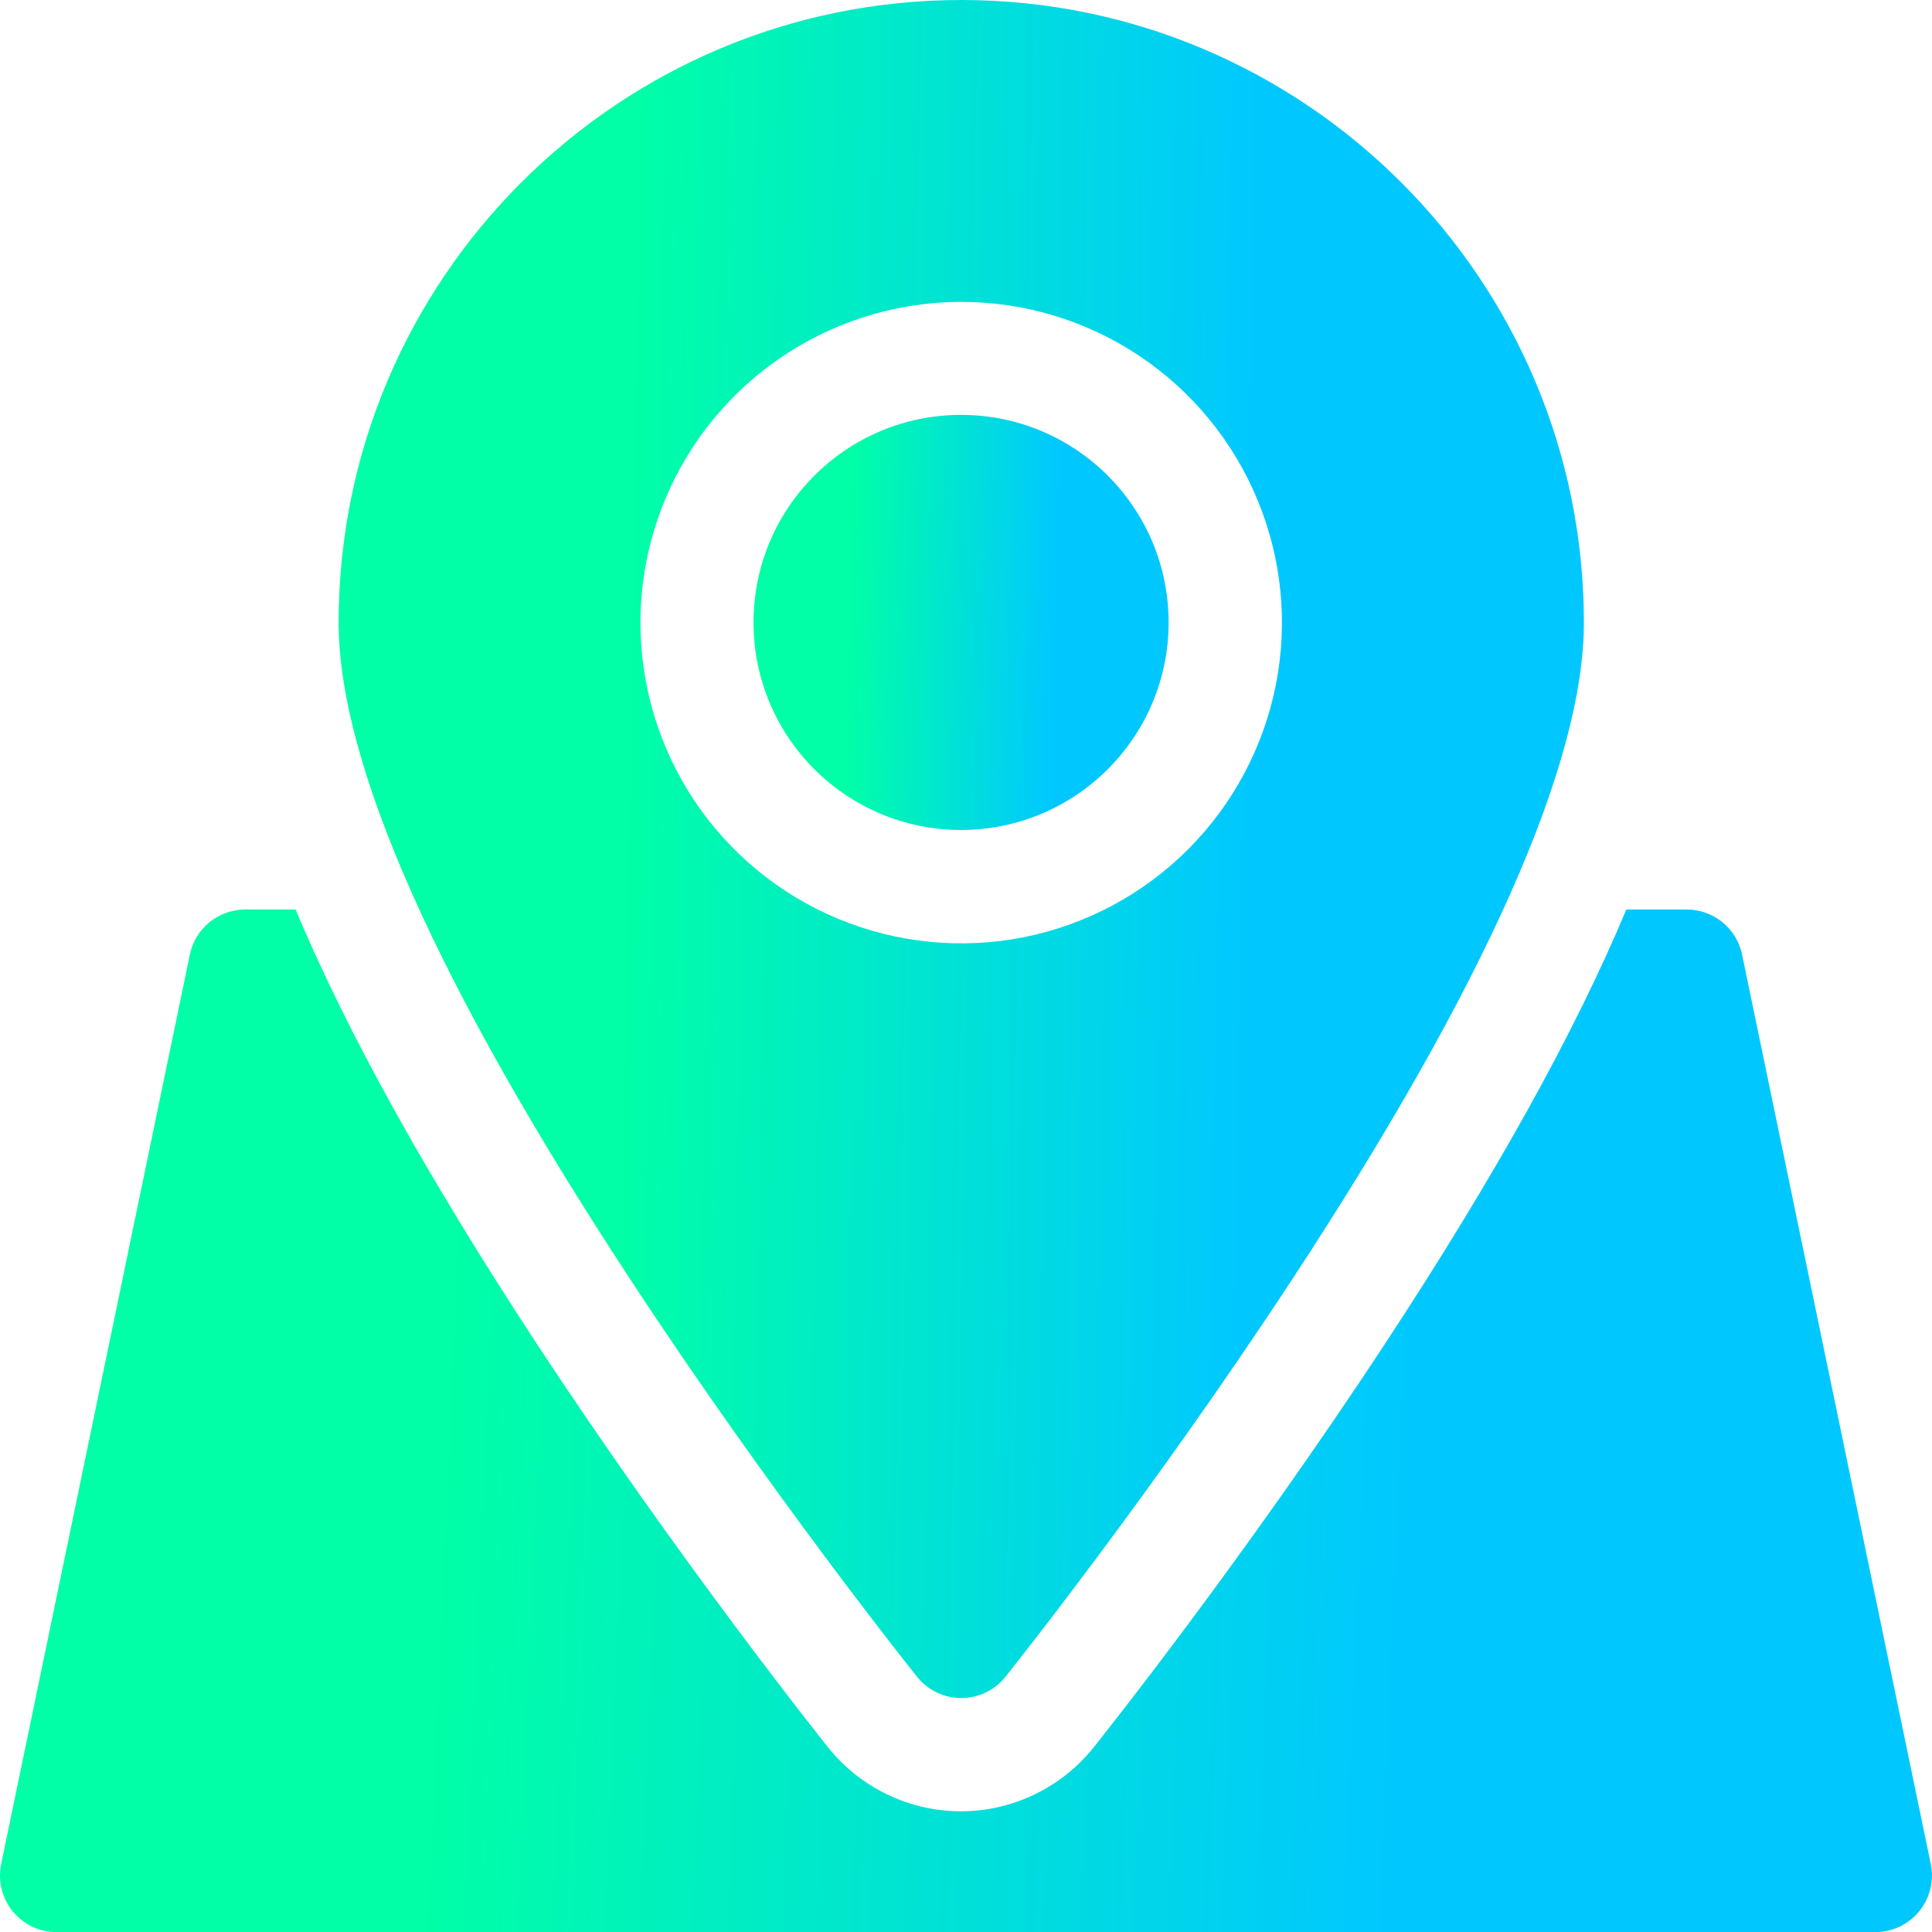
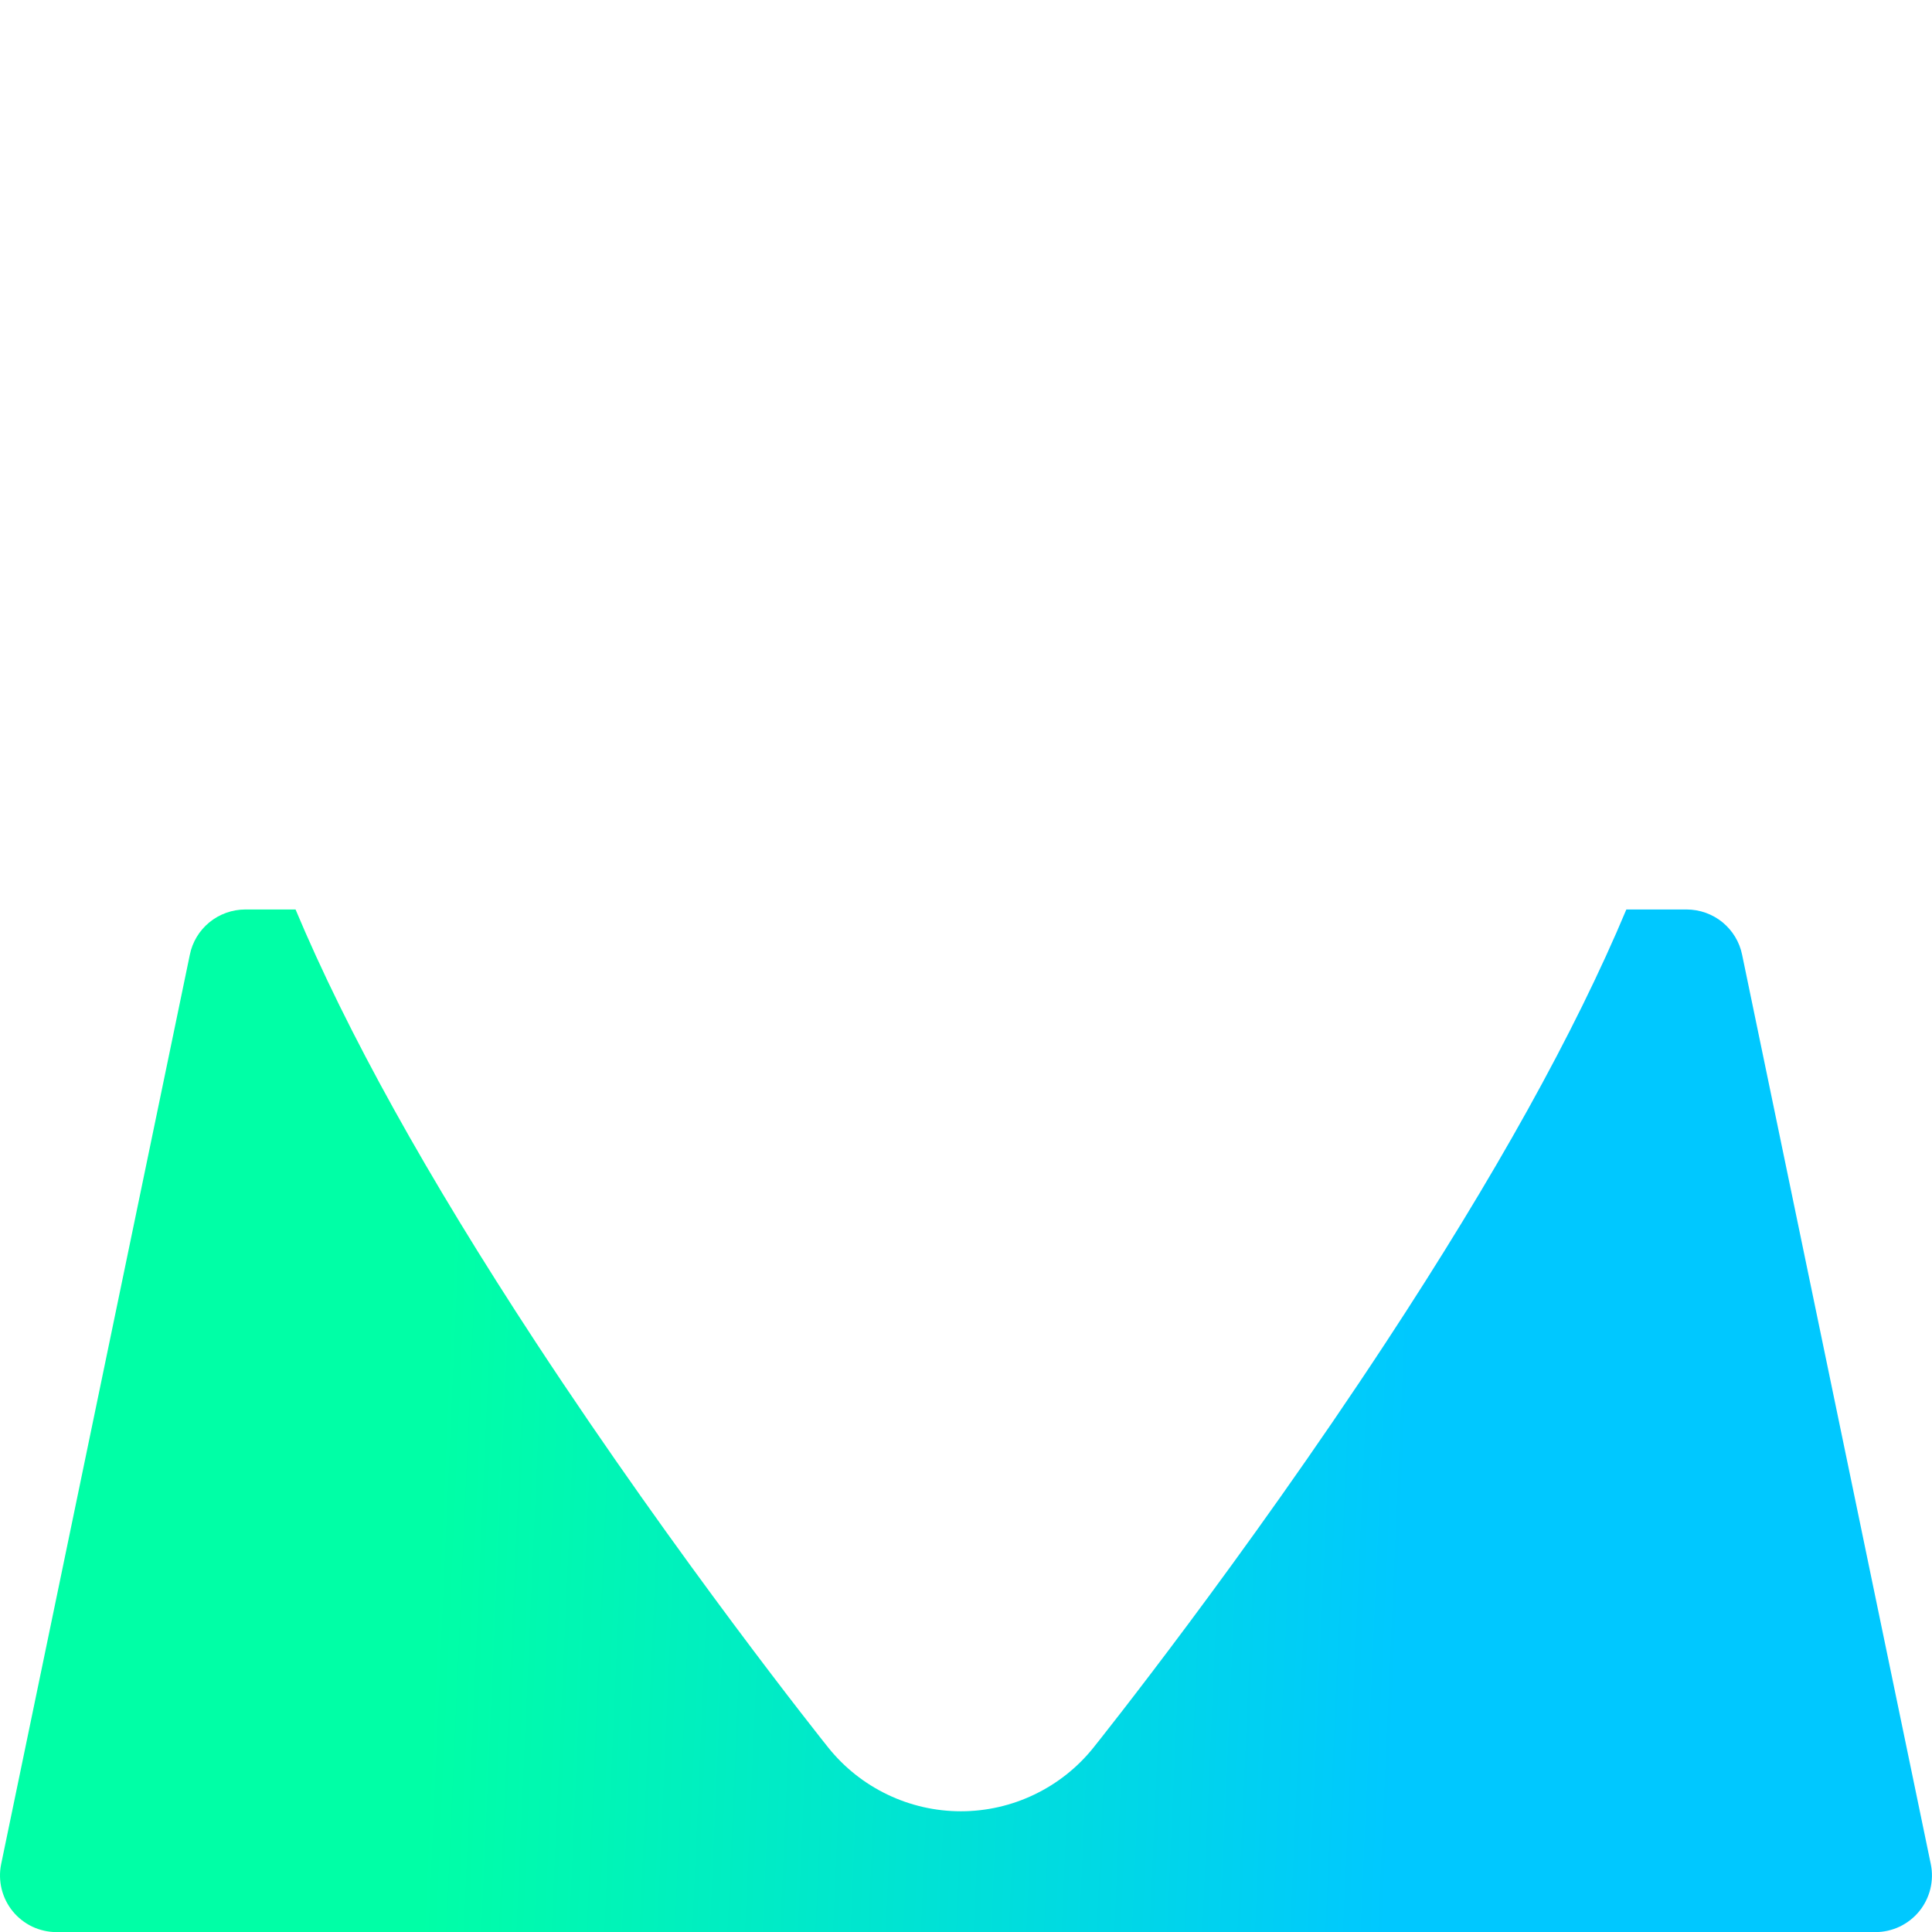
<svg xmlns="http://www.w3.org/2000/svg" width="39" height="39" viewBox="0 0 39 39" fill="none">
  <path d="M38.976 37.631L35.167 19.273C35.115 19.015 34.974 18.784 34.771 18.617C34.567 18.451 34.312 18.36 34.048 18.359H32.83C31.791 20.841 30.18 23.741 27.975 27.1C25.085 31.504 22.194 35.127 22.072 35.279C21.751 35.68 21.343 36.003 20.88 36.225C20.417 36.448 19.91 36.563 19.397 36.563C18.883 36.563 18.376 36.448 17.913 36.225C17.45 36.003 17.043 35.68 16.721 35.279C16.599 35.126 13.707 31.502 10.817 27.098C8.616 23.741 7.007 20.841 5.966 18.359H4.951C4.687 18.36 4.432 18.451 4.228 18.617C4.024 18.784 3.884 19.015 3.832 19.273L0.023 37.631C-0.011 37.797 -0.007 37.968 0.033 38.133C0.074 38.297 0.15 38.451 0.257 38.582C0.364 38.713 0.499 38.819 0.652 38.892C0.805 38.964 0.973 39.002 1.142 39.002H37.857C38.026 39.002 38.194 38.964 38.346 38.892C38.499 38.819 38.635 38.713 38.742 38.582C38.849 38.451 38.925 38.297 38.966 38.133C39.006 37.968 39.01 37.797 38.976 37.631Z" fill="url(#paint0_linear_0_2848)" />
-   <path d="M19.4 16.754C21.714 16.754 23.59 14.878 23.59 12.565C23.59 10.251 21.714 8.375 19.4 8.375C17.087 8.375 15.211 10.251 15.211 12.565C15.211 14.878 17.087 16.754 19.4 16.754Z" fill="url(#paint1_linear_0_2848)" />
-   <path d="M18.513 33.849C18.62 33.983 18.756 34.091 18.91 34.165C19.064 34.239 19.233 34.277 19.405 34.277C19.576 34.277 19.745 34.239 19.899 34.165C20.053 34.091 20.189 33.983 20.296 33.849C20.325 33.813 23.22 30.193 26.072 25.845C29.988 19.879 31.973 15.41 31.973 12.568C31.973 5.637 26.336 0 19.404 0C12.473 0 6.836 5.637 6.836 12.568C6.836 15.412 8.821 19.881 12.736 25.845C15.588 30.193 18.483 33.813 18.513 33.849ZM19.403 6.094C20.683 6.094 21.935 6.473 23 7.185C24.065 7.896 24.895 8.908 25.384 10.091C25.875 11.274 26.003 12.575 25.753 13.832C25.503 15.087 24.887 16.241 23.981 17.147C23.076 18.052 21.922 18.669 20.666 18.919C19.41 19.168 18.108 19.04 16.925 18.55C15.742 18.06 14.731 17.23 14.019 16.166C13.308 15.101 12.928 13.849 12.928 12.568C12.93 10.852 13.613 9.206 14.827 7.992C16.041 6.779 17.686 6.096 19.403 6.094Z" fill="url(#paint2_linear_0_2848)" />
  <defs>
    <linearGradient id="paint0_linear_0_2848" x1="9.285" y1="20.559" x2="29.122" y2="21.43" gradientUnits="userSpaceOnUse">
      <stop stop-color="#00FFA6" />
      <stop offset="0.982" stop-color="#00C8FF" />
    </linearGradient>
    <linearGradient id="paint1_linear_0_2848" x1="17.206" y1="9.268" x2="21.474" y2="9.367" gradientUnits="userSpaceOnUse">
      <stop stop-color="#00FFA6" />
      <stop offset="0.982" stop-color="#00C8FF" />
    </linearGradient>
    <linearGradient id="paint2_linear_0_2848" x1="12.821" y1="3.652" x2="25.628" y2="3.871" gradientUnits="userSpaceOnUse">
      <stop stop-color="#00FFA6" />
      <stop offset="0.982" stop-color="#00C8FF" />
    </linearGradient>
  </defs>
</svg>